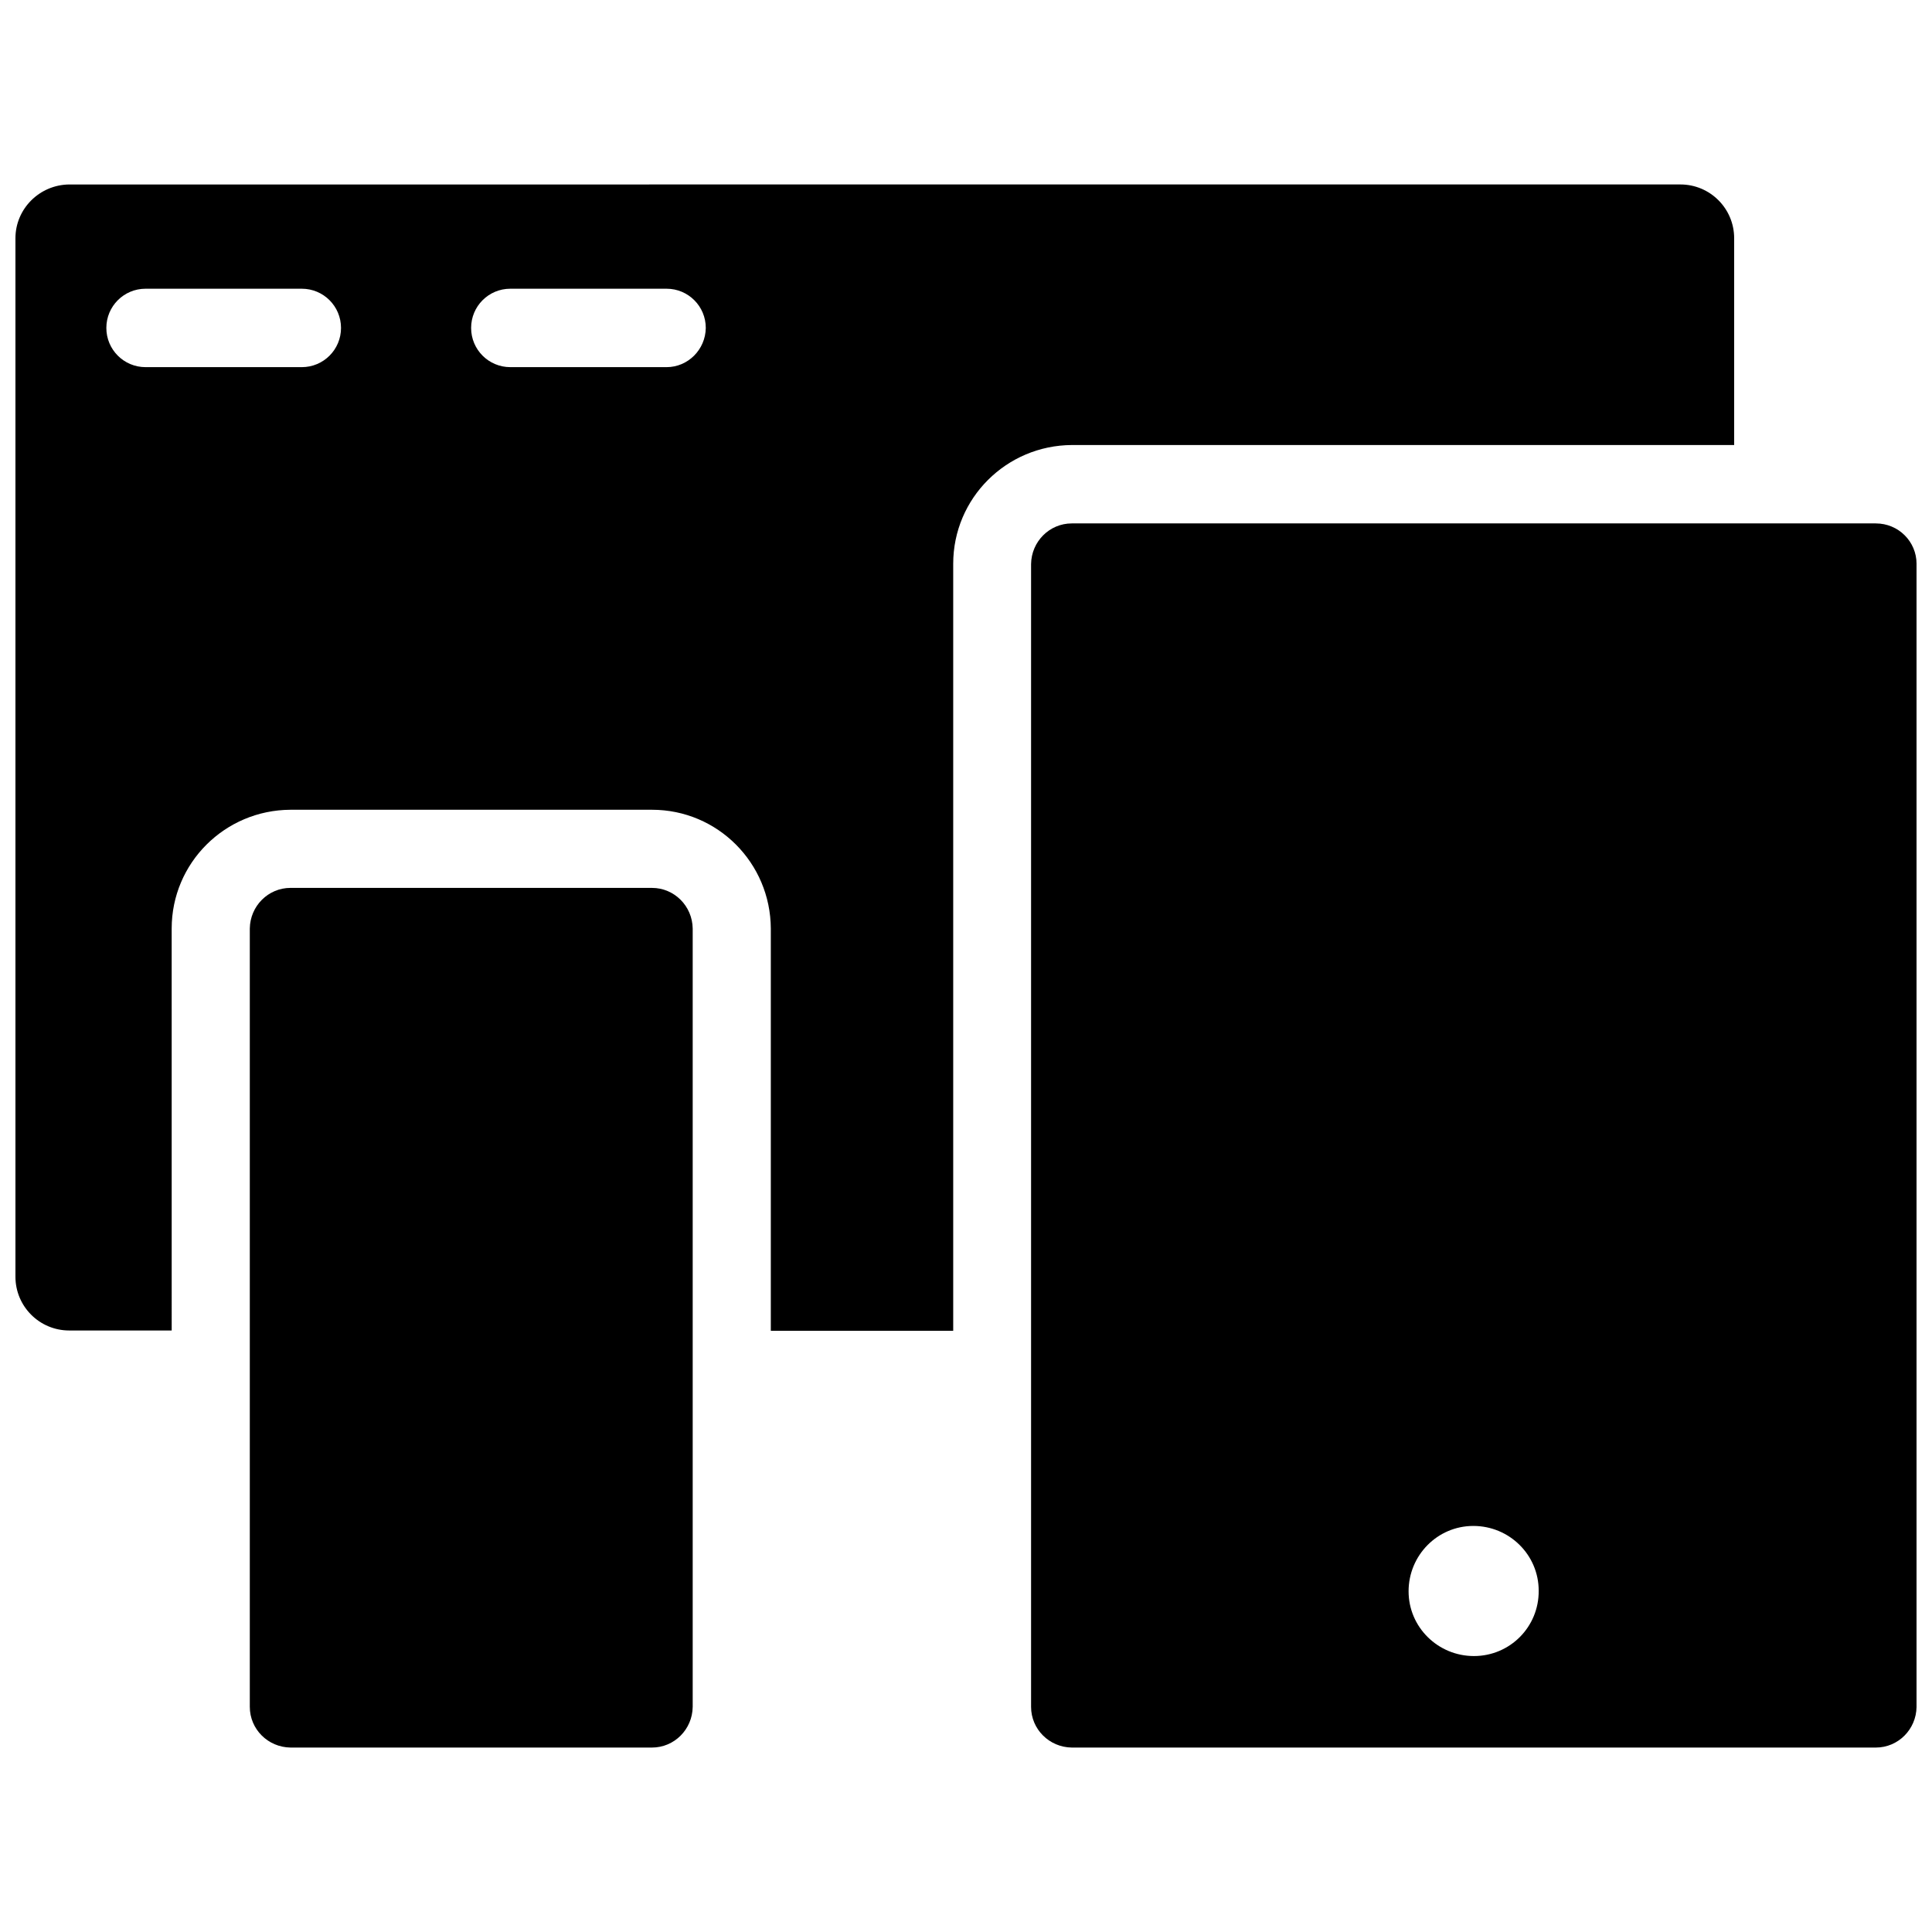
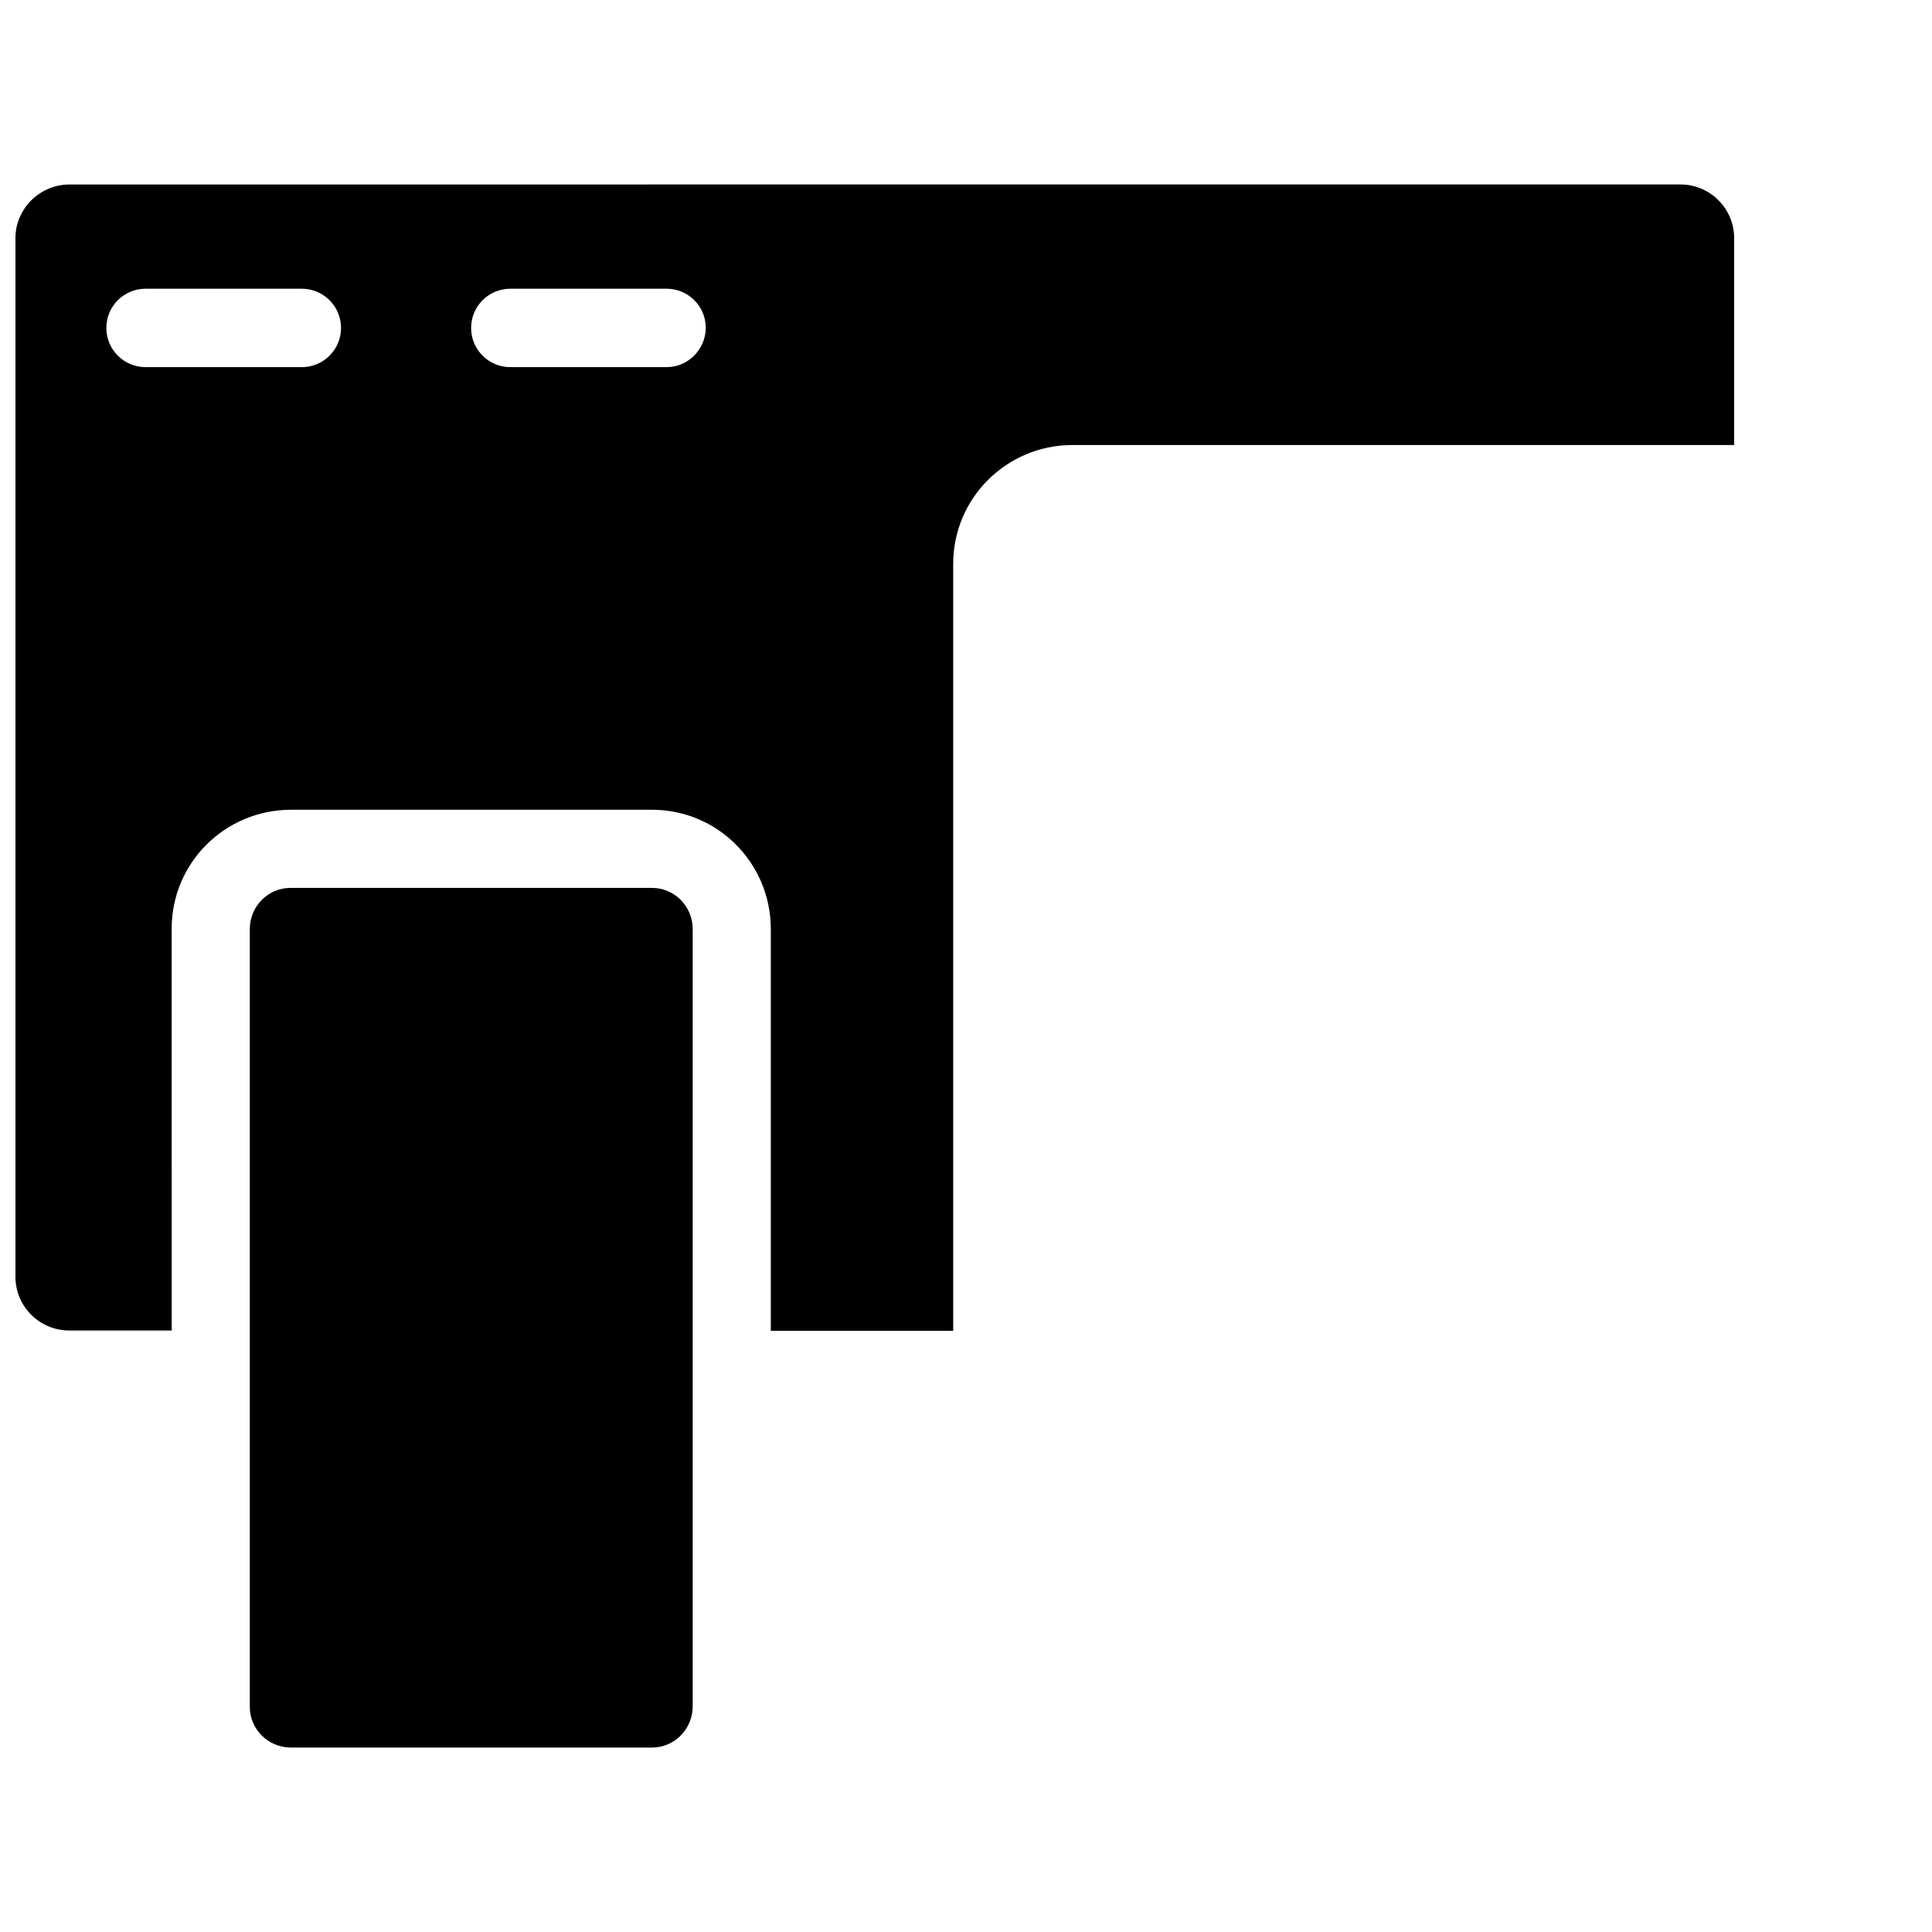
<svg xmlns="http://www.w3.org/2000/svg" width="800px" height="800px" version="1.1" viewBox="144 144 512 512">
  <defs>
    <clipPath id="b">
      <path d="m148.09 192h455.91v305h-455.91z" />
    </clipPath>
    <clipPath id="a">
-       <path d="m417 282h234.9v326h-234.9z" />
-     </clipPath>
+       </clipPath>
  </defs>
  <g clip-path="url(#b)">
    <path d="m603.57 262v-54.867c0-7.871-6.375-14.25-14.25-14.25l-426.98 0.004c-7.875 0.078-14.25 6.453-14.25 14.246v275.21c0 7.871 6.375 14.25 14.25 14.25h27.16l-0.004-106.51c0-17.398 14.09-31.41 31.488-31.488h95.801c17.398 0 31.41 14.09 31.488 31.488v106.59h48.336v-203.25c0-17.398 14.09-31.41 31.488-31.488h175.47zm-379.59-20.703h-41.406c-5.746 0-10.391-4.644-10.391-10.391s4.644-10.391 10.391-10.391h41.406c5.746 0 10.391 4.644 10.391 10.391s-4.644 10.391-10.391 10.391zm96.668 0h-41.406c-5.746 0-10.391-4.644-10.391-10.391s4.644-10.391 10.391-10.391h41.406c5.746 0 10.391 4.644 10.391 10.391-0.078 5.746-4.723 10.391-10.391 10.391z" />
  </g>
  <path d="m316.79 379.3h-95.805c-5.902 0-10.707 4.801-10.785 10.785v206.25c0 5.902 4.801 10.707 10.785 10.785h95.801c5.902 0 10.707-4.801 10.785-10.785v-206.25c-0.078-5.981-4.879-10.781-10.781-10.781z" />
  <g clip-path="url(#a)">
    <path d="m641.12 282.71h-213.09c-5.902 0-10.707 4.801-10.785 10.785v302.84c0 5.902 4.801 10.707 10.785 10.785h213.09c5.902 0 10.707-4.801 10.785-10.785v-302.92c0-5.902-4.801-10.703-10.785-10.703zm-106.51 300.16c-9.523 0-17.32-7.637-17.32-17.16 0-9.523 7.637-17.32 17.16-17.32 9.523 0 17.32 7.637 17.32 17.16 0.082 9.605-7.633 17.32-17.16 17.32z" />
  </g>
</svg>